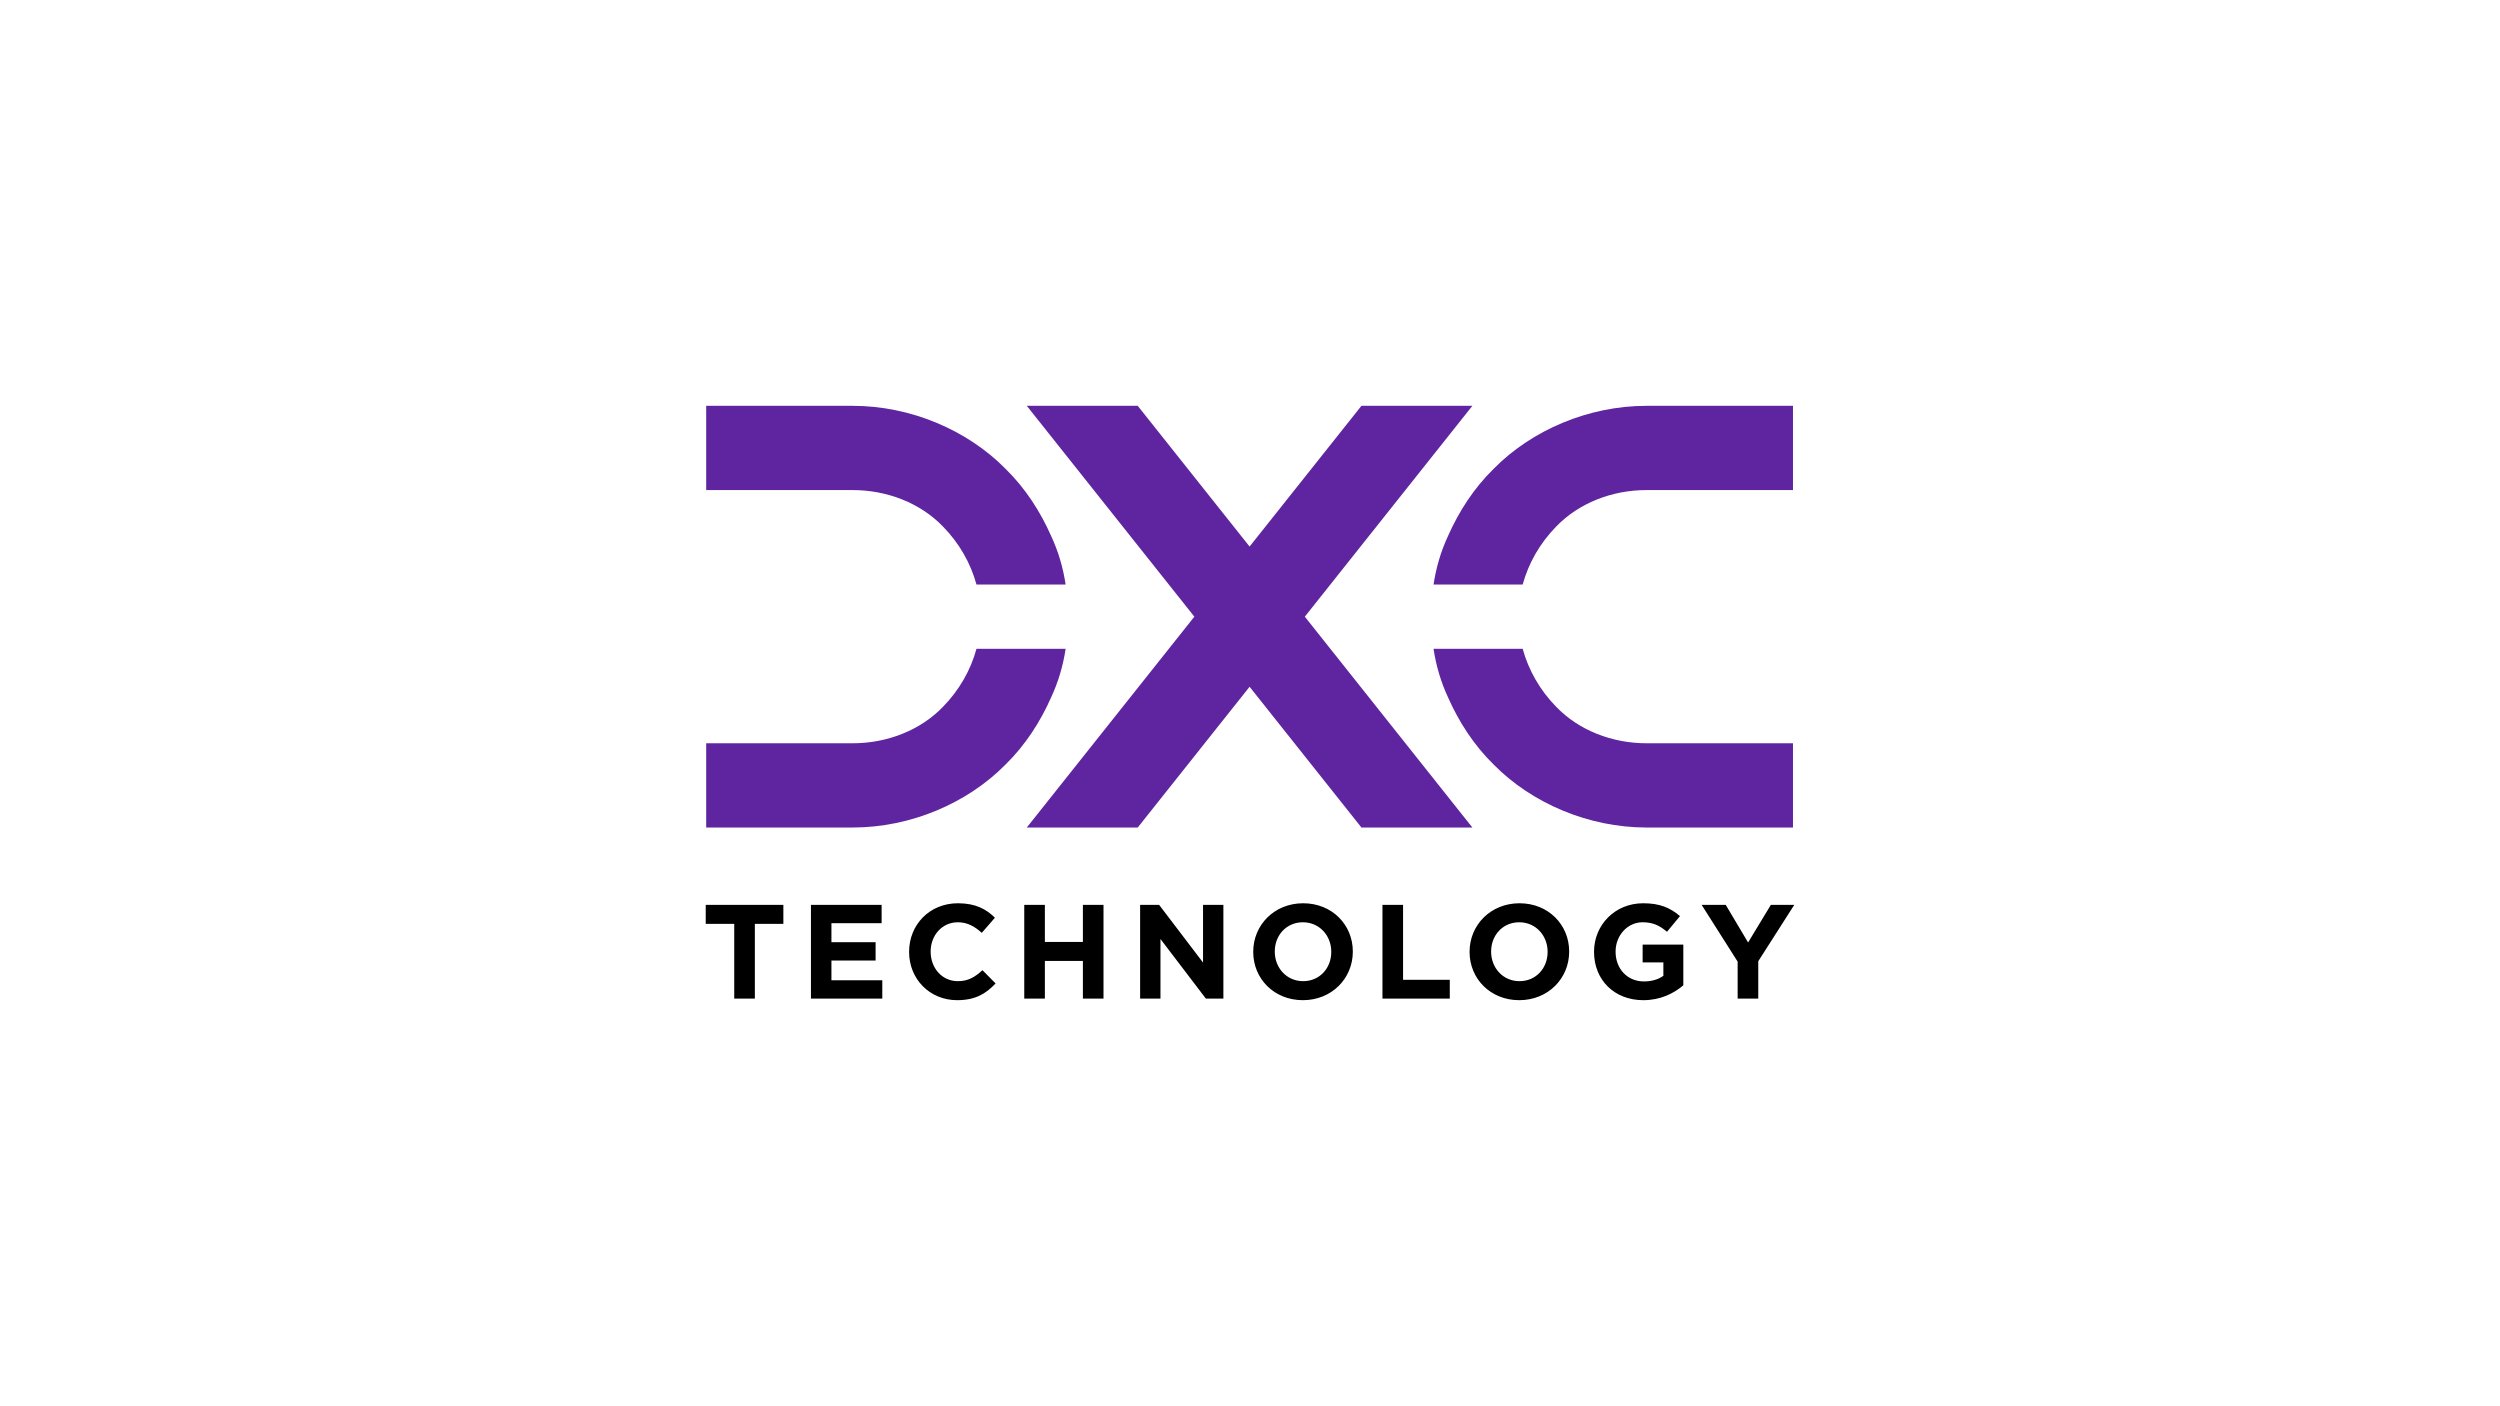
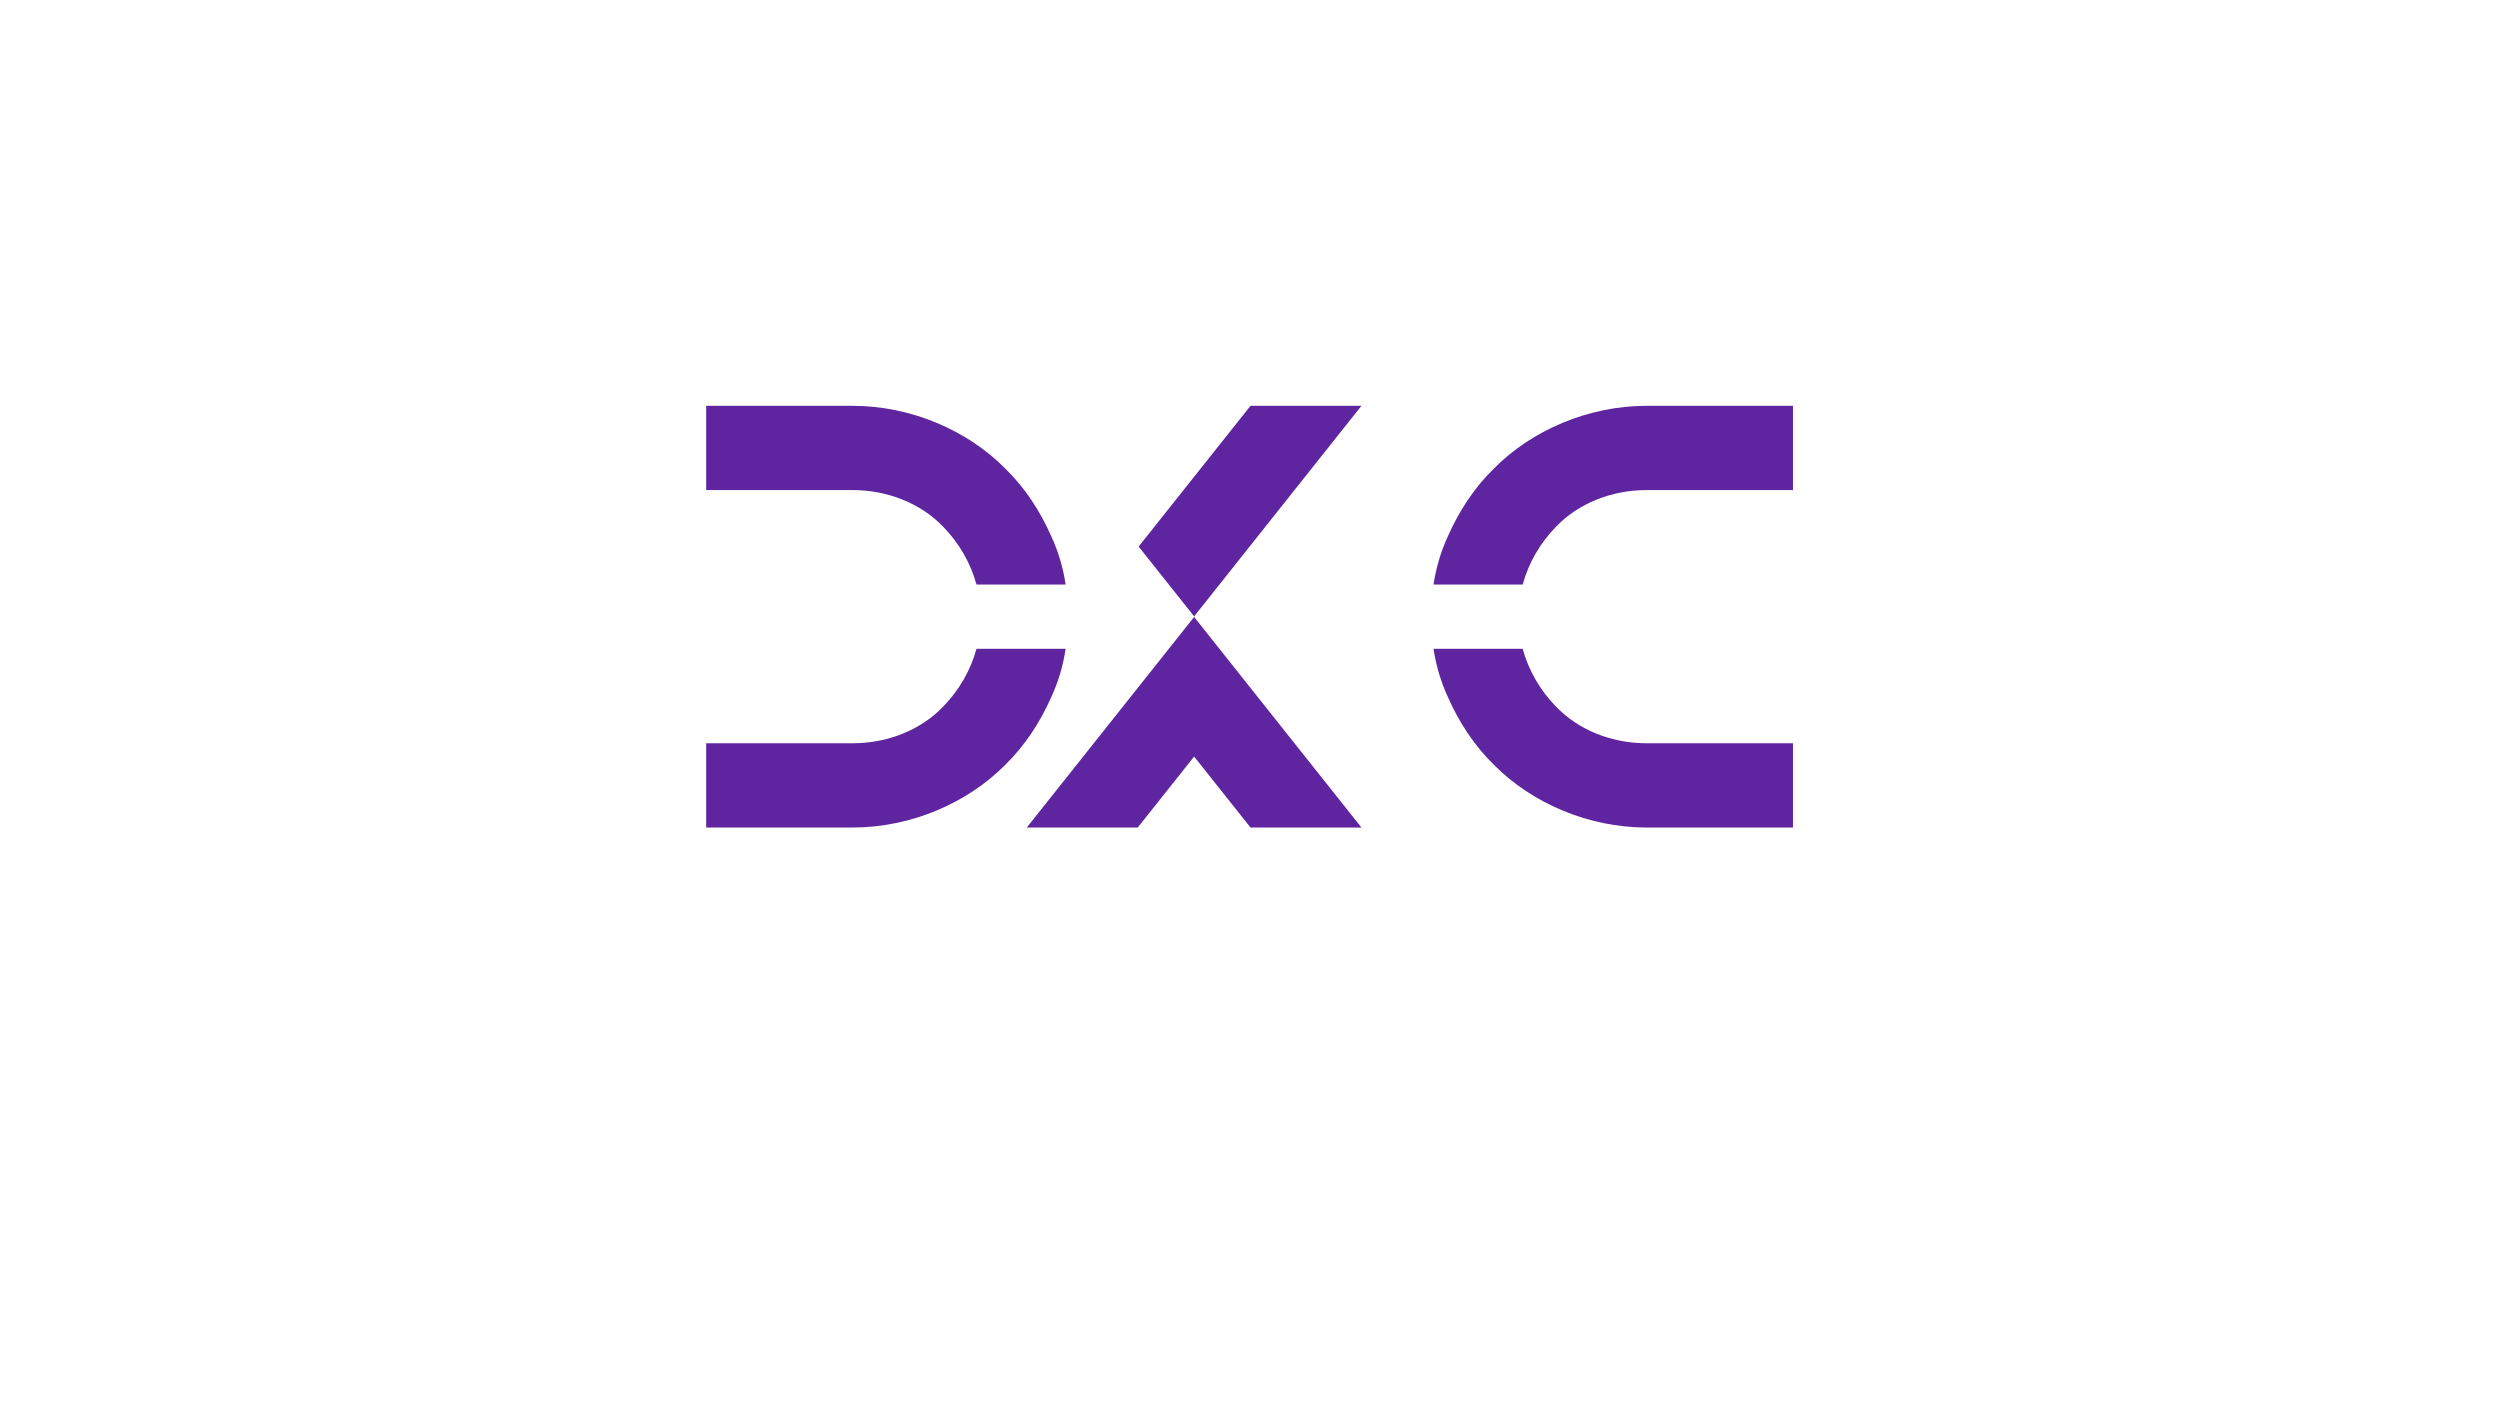
<svg xmlns="http://www.w3.org/2000/svg" id="LOGO" viewBox="0 0 1250 703">
  <defs>
    <style>
      .cls-1, .cls-2 {
        stroke-width: 0px;
      }

      .cls-2 {
        fill: #5f249f;
      }
    </style>
  </defs>
-   <path class="cls-1" d="m377.426,461.939v37.345h-10.307v-37.345h-14.255v-9.505h38.818v9.505h-14.255Zm28.047,37.345v-46.85h35.338v9.171h-25.096v9.503h22.086v9.168h-22.086v9.84h25.431v9.168h-35.672Zm73.106.804c-13.789,0-24.028-10.641-24.028-24.095v-.132c0-13.319,10.039-24.23,24.43-24.23,8.834,0,14.121,2.945,18.472,7.229l-6.56,7.563c-3.614-3.28-7.294-5.287-11.979-5.287-7.898,0-13.587,6.56-13.587,14.59v.135c0,8.03,5.554,14.722,13.587,14.722,5.354,0,8.634-2.142,12.314-5.487l6.56,6.625c-4.82,5.154-10.174,8.367-19.208,8.367Zm62.865-.804v-18.806h-19.008v18.806h-10.307v-46.85h10.307v18.539h19.008v-18.539h10.307v46.85h-10.307Zm61.479,0l-22.688-29.784v29.784h-10.174v-46.85h9.505l21.951,28.845v-28.845h10.174v46.85h-8.769Zm48.525.804c-14.458,0-24.832-10.776-24.832-24.095v-.132c0-13.319,10.509-24.23,24.964-24.23,14.458,0,24.832,10.776,24.832,24.095v.135c0,13.317-10.509,24.228-24.964,24.228Zm14.188-24.228c0-8.033-5.891-14.725-14.188-14.725-8.3,0-14.056,6.56-14.056,14.59v.135c0,8.03,5.888,14.722,14.188,14.722s14.056-6.557,14.056-14.59v-.132Zm25.592,23.424v-46.85h10.307v37.48h23.359v9.371h-33.666Zm68.392.804c-14.458,0-24.832-10.776-24.832-24.095v-.132c0-13.319,10.509-24.23,24.964-24.23,14.458,0,24.832,10.776,24.832,24.095v.135c0,13.317-10.509,24.228-24.964,24.228Zm14.188-24.228c0-8.033-5.891-14.725-14.188-14.725-8.3,0-14.056,6.56-14.056,14.59v.135c0,8.03,5.888,14.722,14.188,14.722s14.056-6.557,14.056-14.59v-.132Zm47.839,24.228c-14.59,0-24.629-10.242-24.629-24.095v-.132c0-13.319,10.374-24.23,24.562-24.23,8.434,0,13.519,2.276,18.407,6.425l-6.492,7.833c-3.614-3.013-6.827-4.753-12.249-4.753-7.496,0-13.452,6.625-13.452,14.59v.135c0,8.567,5.888,14.857,14.188,14.857,3.749,0,7.094-.936,9.705-2.811v-6.692h-10.374v-8.901h20.346v20.346c-4.818,4.081-11.445,7.429-20.012,7.429Zm57.484-19.477v18.674h-10.307v-18.472l-18.002-28.379h12.046l11.178,18.808,11.377-18.808h11.712l-18.005,28.177Z" />
-   <path class="cls-2" d="m532.815,324.403c-1.246,8.256-3.547,16.323-7.253,24.301-5.384,12.168-12.87,23.871-22.934,33.699-18.958,19.189-47.271,31.357-76.288,31.357h-73.244v-42.123h73.244c17.317,0,33.93-6.554,45.164-18.254,8.123-8.28,13.834-18.338,16.743-28.981h44.568Zm0-32.133c-1.246-8.256-3.547-16.323-7.253-24.301-5.384-12.168-12.87-23.871-22.934-33.699-18.958-19.189-47.271-31.357-76.288-31.357h-73.244v42.123h73.244c17.317,0,33.93,6.554,45.164,18.254,8.123,8.28,13.834,18.338,16.743,28.981h44.568Zm91.979,51.111l-55.927,70.379h-55.466l83.779-105.424-83.779-105.424h55.466l55.927,70.37,55.927-70.37h55.466s-83.779,105.424-83.779,105.424l83.779,105.424h-55.466s-55.927-70.379-55.927-70.379Zm136.547-18.978c2.91,10.644,8.62,20.701,16.743,28.981,11.234,11.7,27.847,18.254,45.164,18.254h73.244v42.123h-73.244c-29.017,0-57.33-12.168-76.288-31.357-10.064-9.829-17.55-21.531-22.934-33.699-3.706-7.978-6.007-16.045-7.253-24.301h44.568Zm0-32.133c2.91-10.644,8.62-20.701,16.743-28.981,11.234-11.7,27.847-18.254,45.164-18.254h73.244s0-42.123,0-42.123h-73.244c-29.017,0-57.33,12.168-76.288,31.357-10.064,9.829-17.55,21.531-22.934,33.699-3.706,7.978-6.007,16.045-7.253,24.301h44.568Z" />
+   <path class="cls-2" d="m532.815,324.403c-1.246,8.256-3.547,16.323-7.253,24.301-5.384,12.168-12.87,23.871-22.934,33.699-18.958,19.189-47.271,31.357-76.288,31.357h-73.244v-42.123h73.244c17.317,0,33.93-6.554,45.164-18.254,8.123-8.28,13.834-18.338,16.743-28.981h44.568Zm0-32.133c-1.246-8.256-3.547-16.323-7.253-24.301-5.384-12.168-12.87-23.871-22.934-33.699-18.958-19.189-47.271-31.357-76.288-31.357h-73.244v42.123h73.244c17.317,0,33.93,6.554,45.164,18.254,8.123,8.28,13.834,18.338,16.743,28.981h44.568Zm91.979,51.111l-55.927,70.379h-55.466l83.779-105.424-83.779-105.424l55.927,70.37,55.927-70.37h55.466s-83.779,105.424-83.779,105.424l83.779,105.424h-55.466s-55.927-70.379-55.927-70.379Zm136.547-18.978c2.91,10.644,8.62,20.701,16.743,28.981,11.234,11.7,27.847,18.254,45.164,18.254h73.244v42.123h-73.244c-29.017,0-57.33-12.168-76.288-31.357-10.064-9.829-17.55-21.531-22.934-33.699-3.706-7.978-6.007-16.045-7.253-24.301h44.568Zm0-32.133c2.91-10.644,8.62-20.701,16.743-28.981,11.234-11.7,27.847-18.254,45.164-18.254h73.244s0-42.123,0-42.123h-73.244c-29.017,0-57.33,12.168-76.288,31.357-10.064,9.829-17.55,21.531-22.934,33.699-3.706,7.978-6.007,16.045-7.253,24.301h44.568Z" />
</svg>